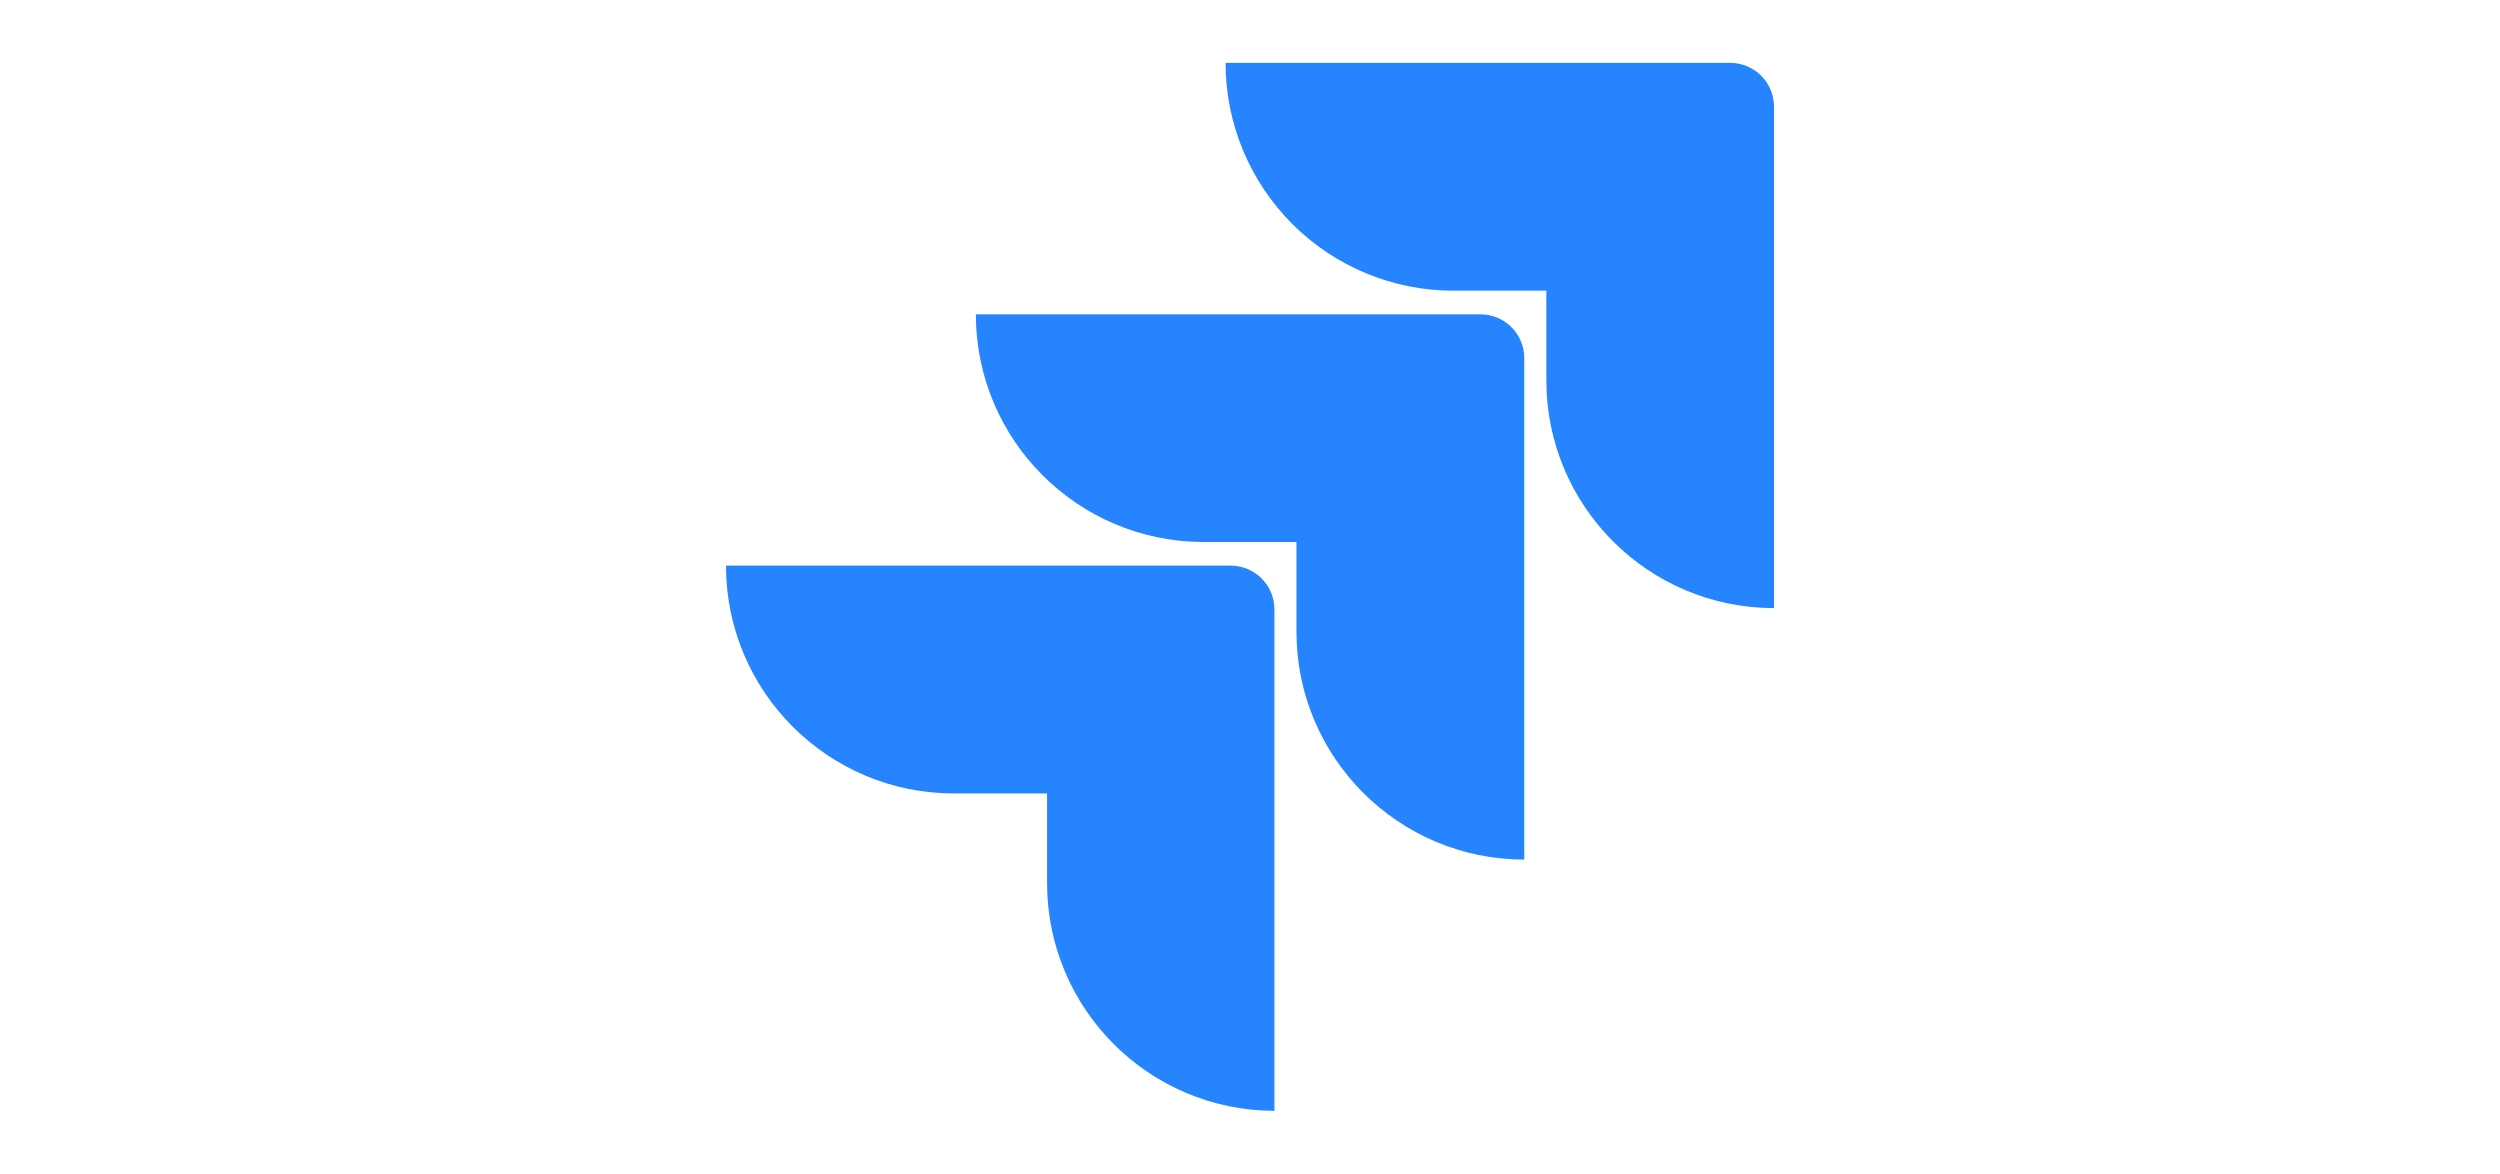
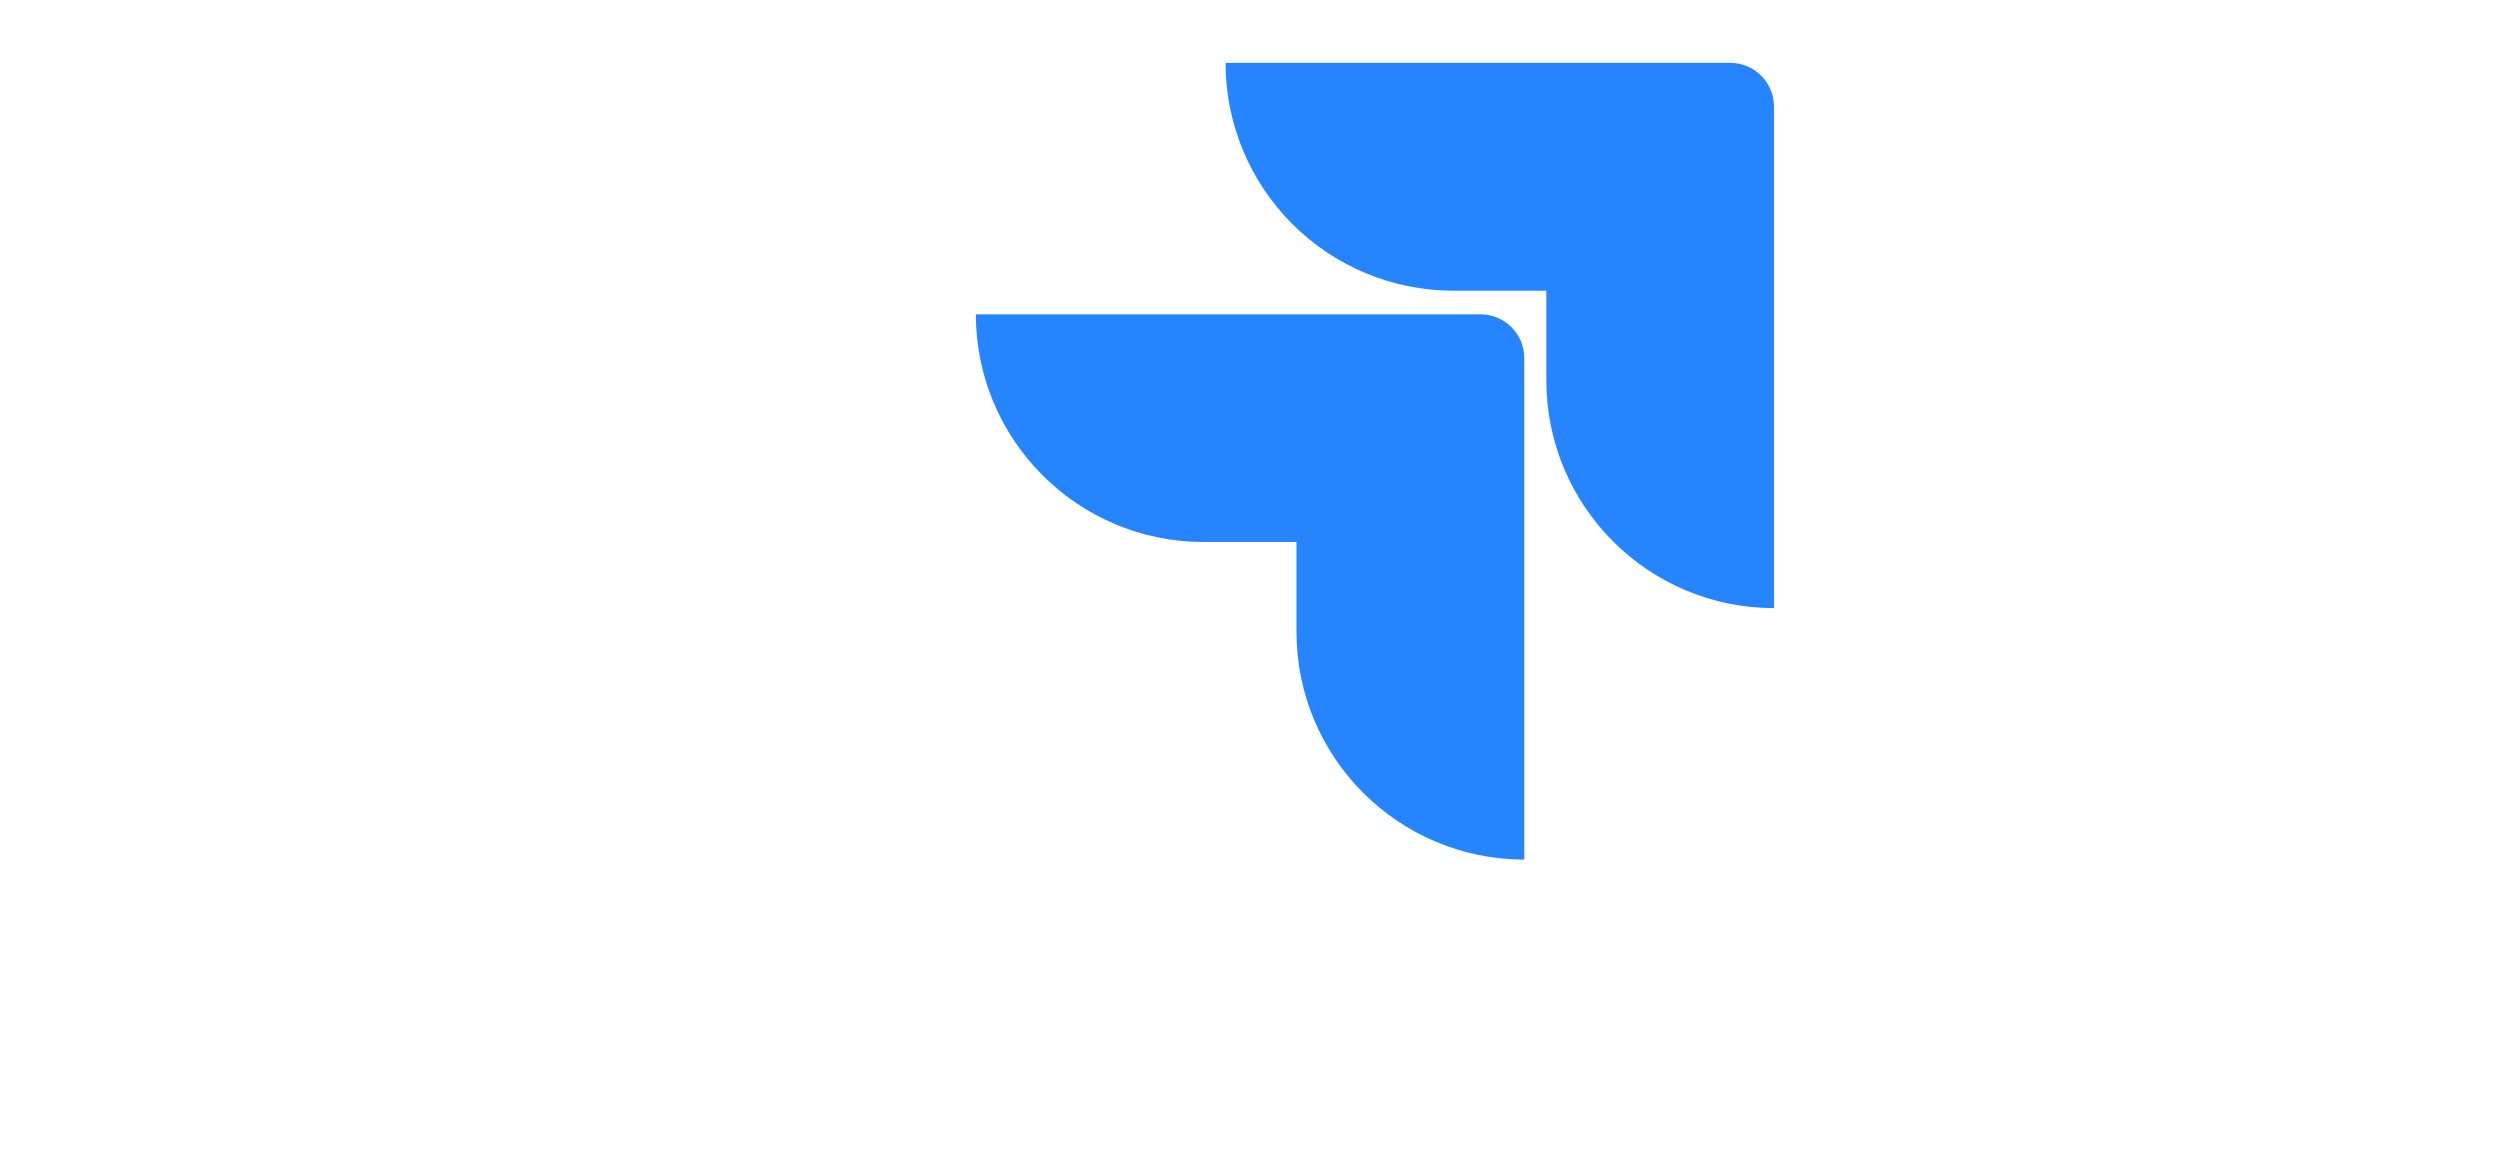
<svg xmlns="http://www.w3.org/2000/svg" width="213" height="100" viewBox="0 0 213 100" fill="none">
  <path d="M147.415 5.357H104.418C104.418 10.505 106.463 15.442 110.103 19.082C113.743 22.722 118.68 24.767 123.828 24.767H131.748V32.414C131.755 43.124 140.435 51.804 151.145 51.811V9.087C151.145 7.028 149.475 5.357 147.415 5.357Z" fill="#2684FF" />
  <path d="M126.138 26.781H83.142C83.149 37.491 91.829 46.171 102.539 46.178H110.459V53.85C110.473 64.559 119.159 73.234 129.869 73.234V30.512C129.869 28.452 128.199 26.781 126.138 26.781Z" fill="url(#paint0_linear_2675_26083)" />
-   <path d="M104.852 48.192H61.855C61.855 58.911 70.546 67.601 81.265 67.601H89.21V75.248C89.217 85.948 97.882 94.624 108.582 94.644V51.922C108.582 49.862 106.912 48.192 104.852 48.192Z" fill="url(#paint1_linear_2675_26083)" />
  <defs>
    <linearGradient id="paint0_linear_2675_26083" x1="22410.7" y1="46.465" x2="13487.2" y2="10414" gradientUnits="userSpaceOnUse">
      <stop offset="0.18" stop-color="#0052CC" />
      <stop offset="1" stop-color="#2684FF" />
    </linearGradient>
    <linearGradient id="paint1_linear_2675_26083" x1="12071.6" y1="108.633" x2="6706.17" y2="6020.91" gradientUnits="userSpaceOnUse">
      <stop offset="0.18" stop-color="#0052CC" />
      <stop offset="1" stop-color="#2684FF" />
    </linearGradient>
  </defs>
</svg>